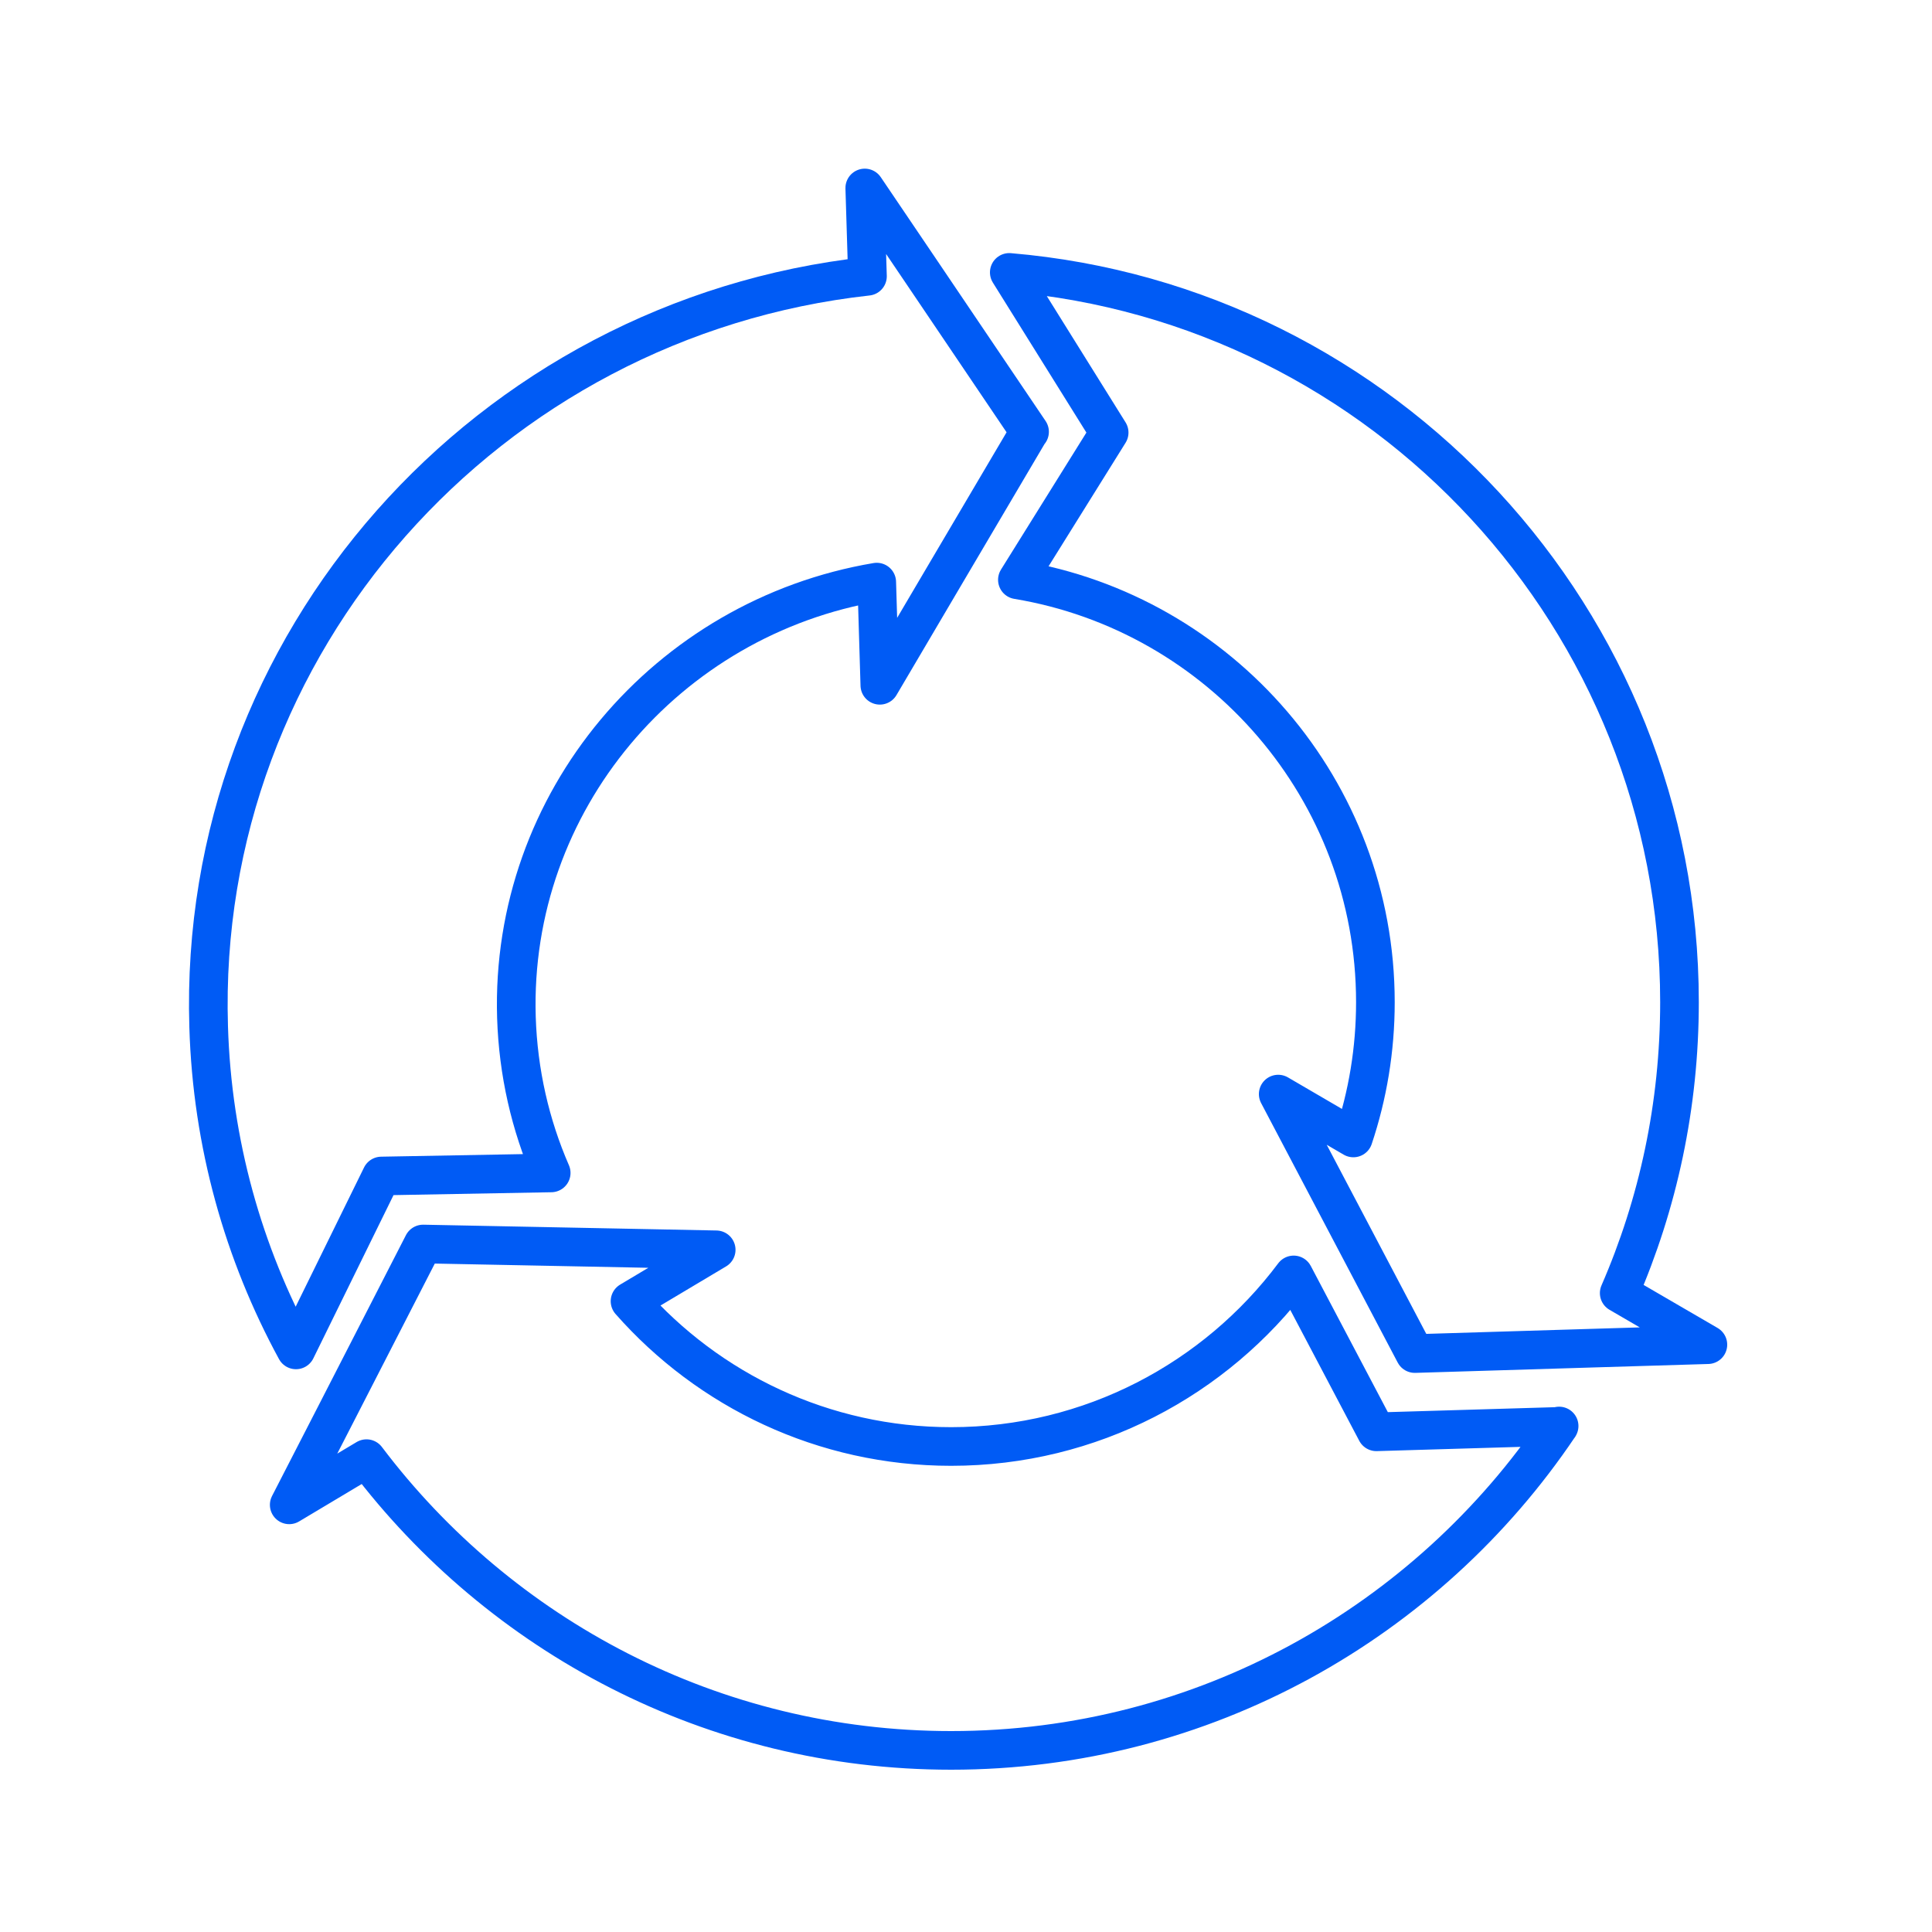
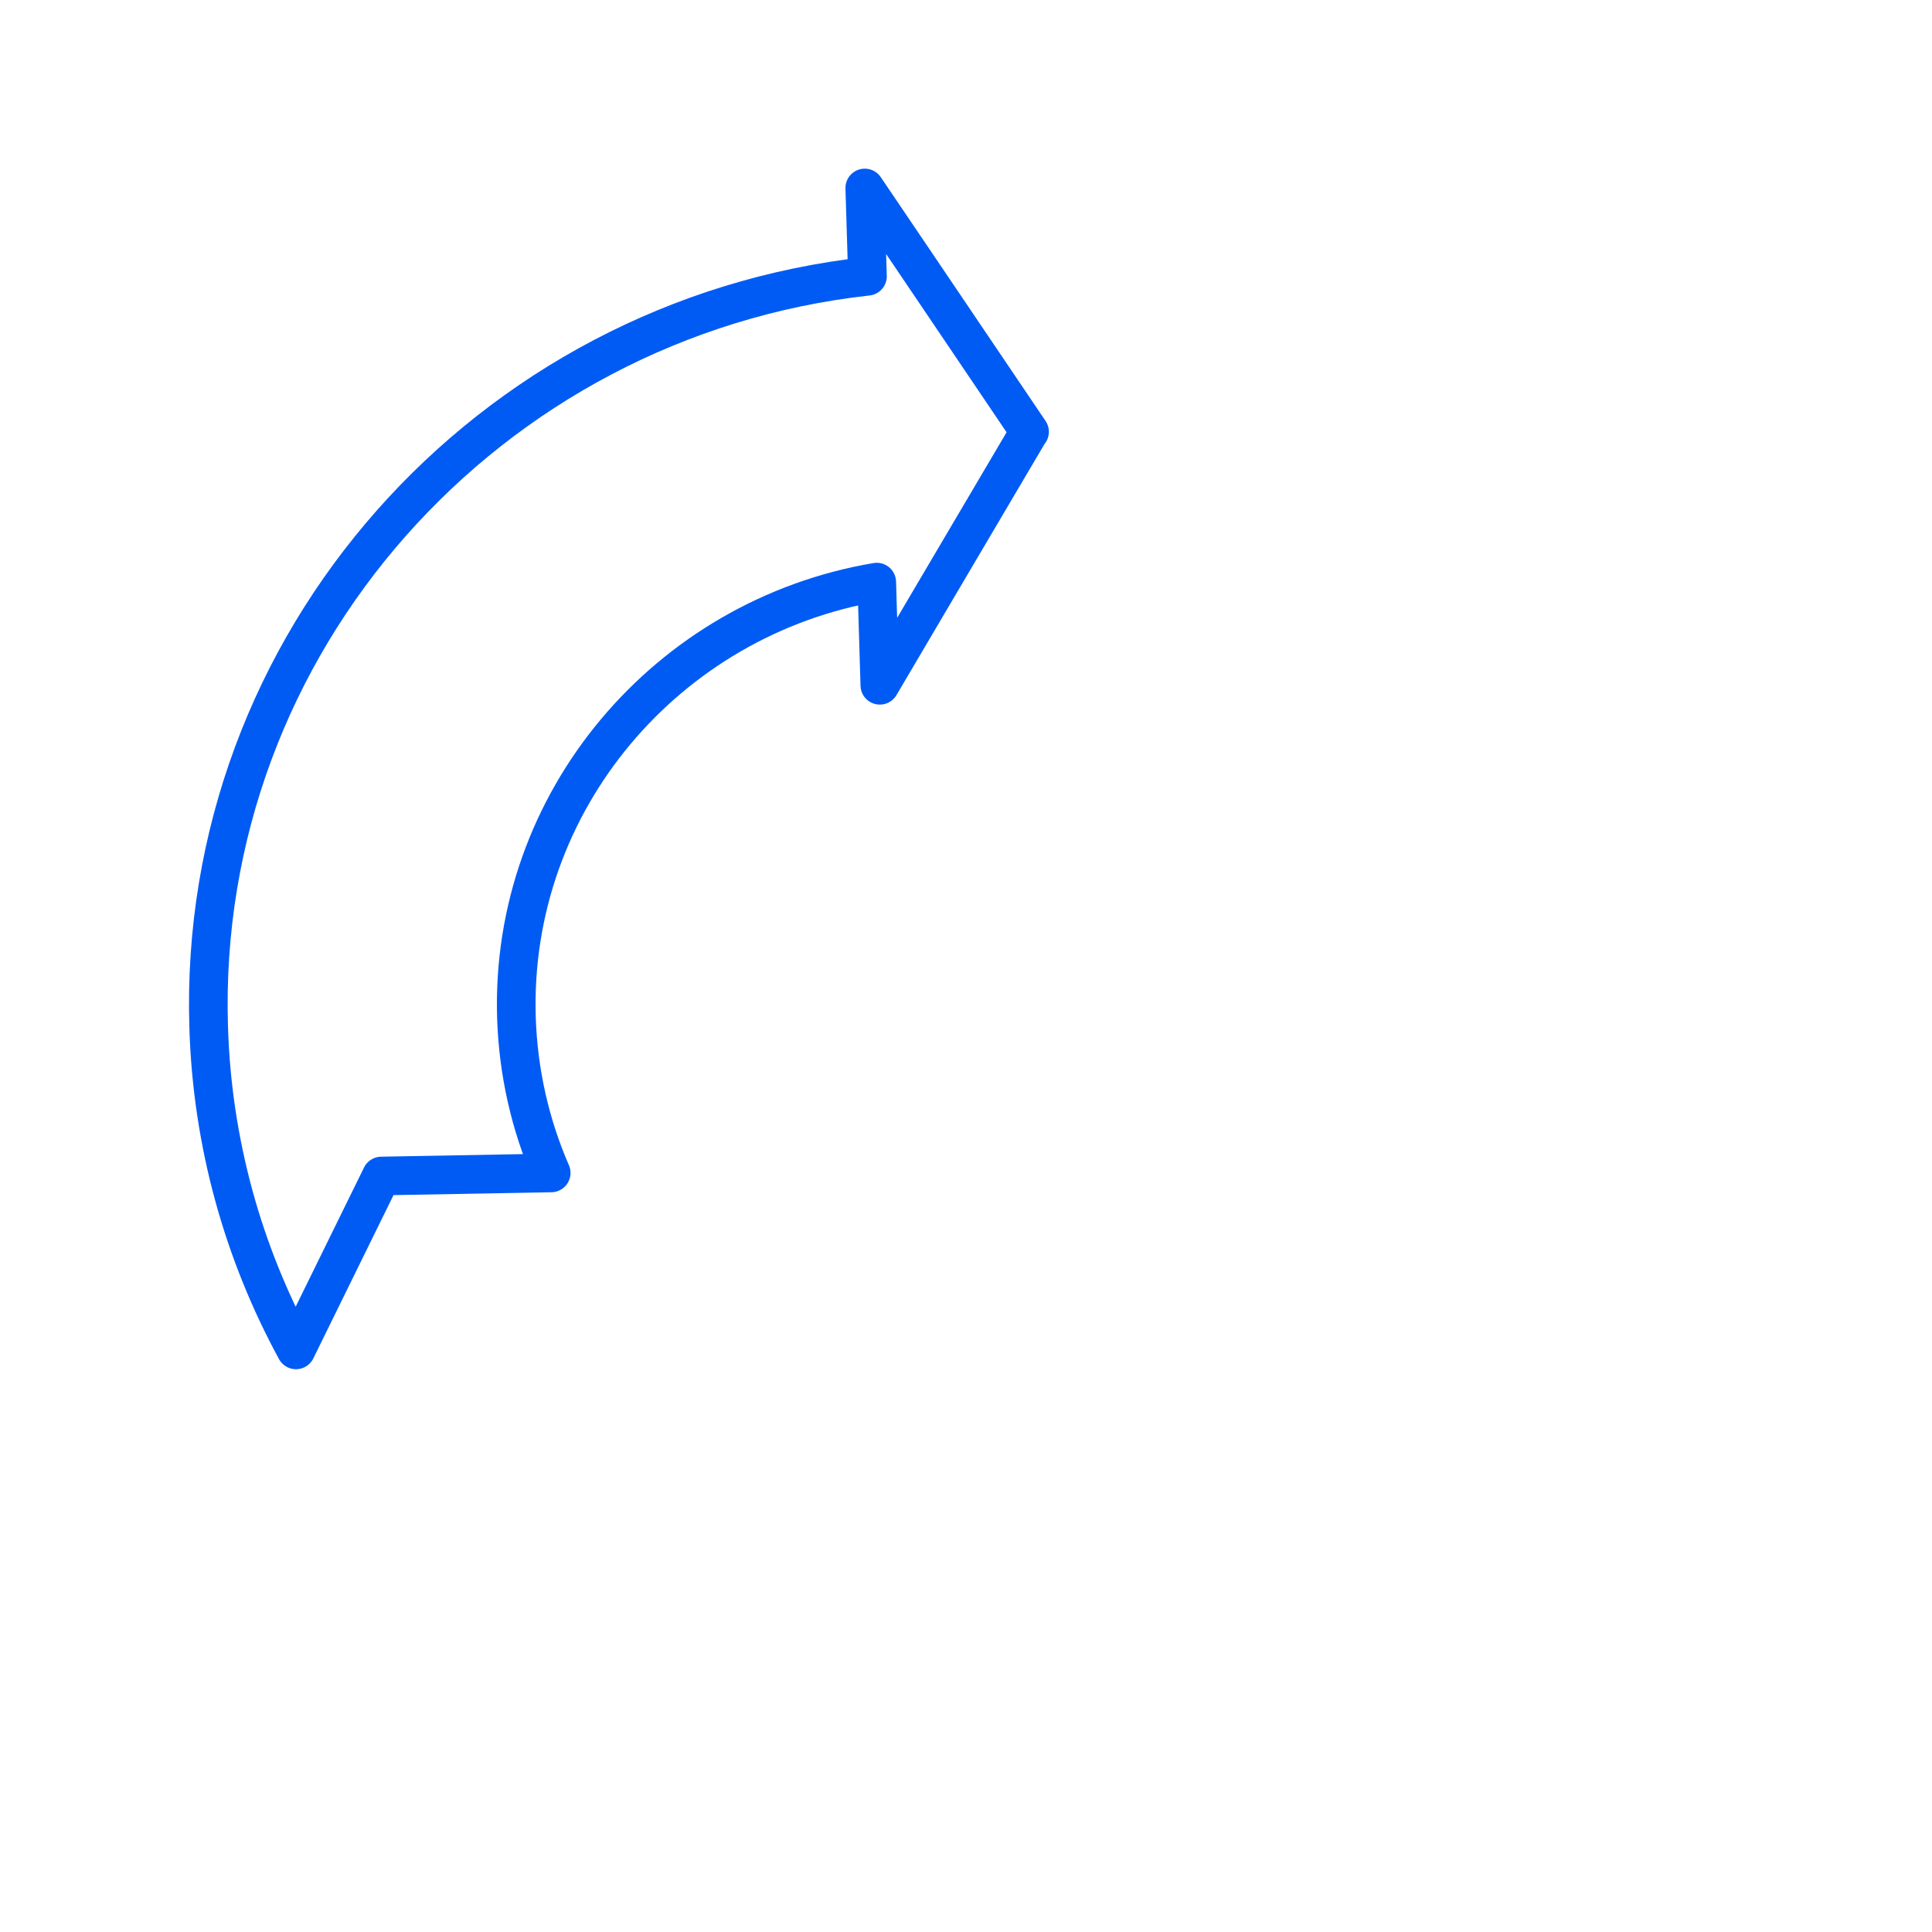
<svg xmlns="http://www.w3.org/2000/svg" id="Layer_1" data-name="Layer 1" viewBox="0 0 100 100">
  <defs>
    <style>      .cls-1 {        fill: none;        stroke: #005bf5;        stroke-linecap: round;        stroke-linejoin: round;        stroke-width: 2px;      }    </style>
  </defs>
-   <path class="cls-1" d="m88.4,69.6l-5.97.18-9.2.28-4.37-8.3-2.7-5.13,3.89,2.27c.74-2.21,1.14-4.57,1.14-7.03,0-10.98-8.03-20.12-18.53-21.86l4.75-7.62-5.17-8.29c19.4,1.64,34.69,17.95,34.69,37.77,0,5.35-1.11,10.44-3.12,15.06l4.59,2.67Z" />
-   <path class="cls-1" d="m80.7,73.81c-6.81,10.12-18.38,16.79-31.47,16.79-12.35,0-23.34-5.94-30.26-15.1l-4,2.39,2.4-4.67,4.53-8.83,8.61.17,6.56.13-4.46,2.66c4.06,4.61,10.01,7.52,16.62,7.52,7.24,0,13.69-3.49,17.73-8.88l4.28,8.12,9.45-.28Z" />
  <path class="cls-1" d="m53.27,22.36l-4.4,7.46h0s-3.33,5.65-3.33,5.65l-.16-5.34c-10.86,1.83-18.99,11.35-18.65,22.53.09,2.85.72,5.57,1.8,8.05l-8.79.16-4.42,9c-2.72-5-4.34-10.68-4.52-16.73-.61-19.86,14.44-36.67,34.1-38.84l-.14-4.57,2.95,4.36,5.58,8.26Z" />
</svg>